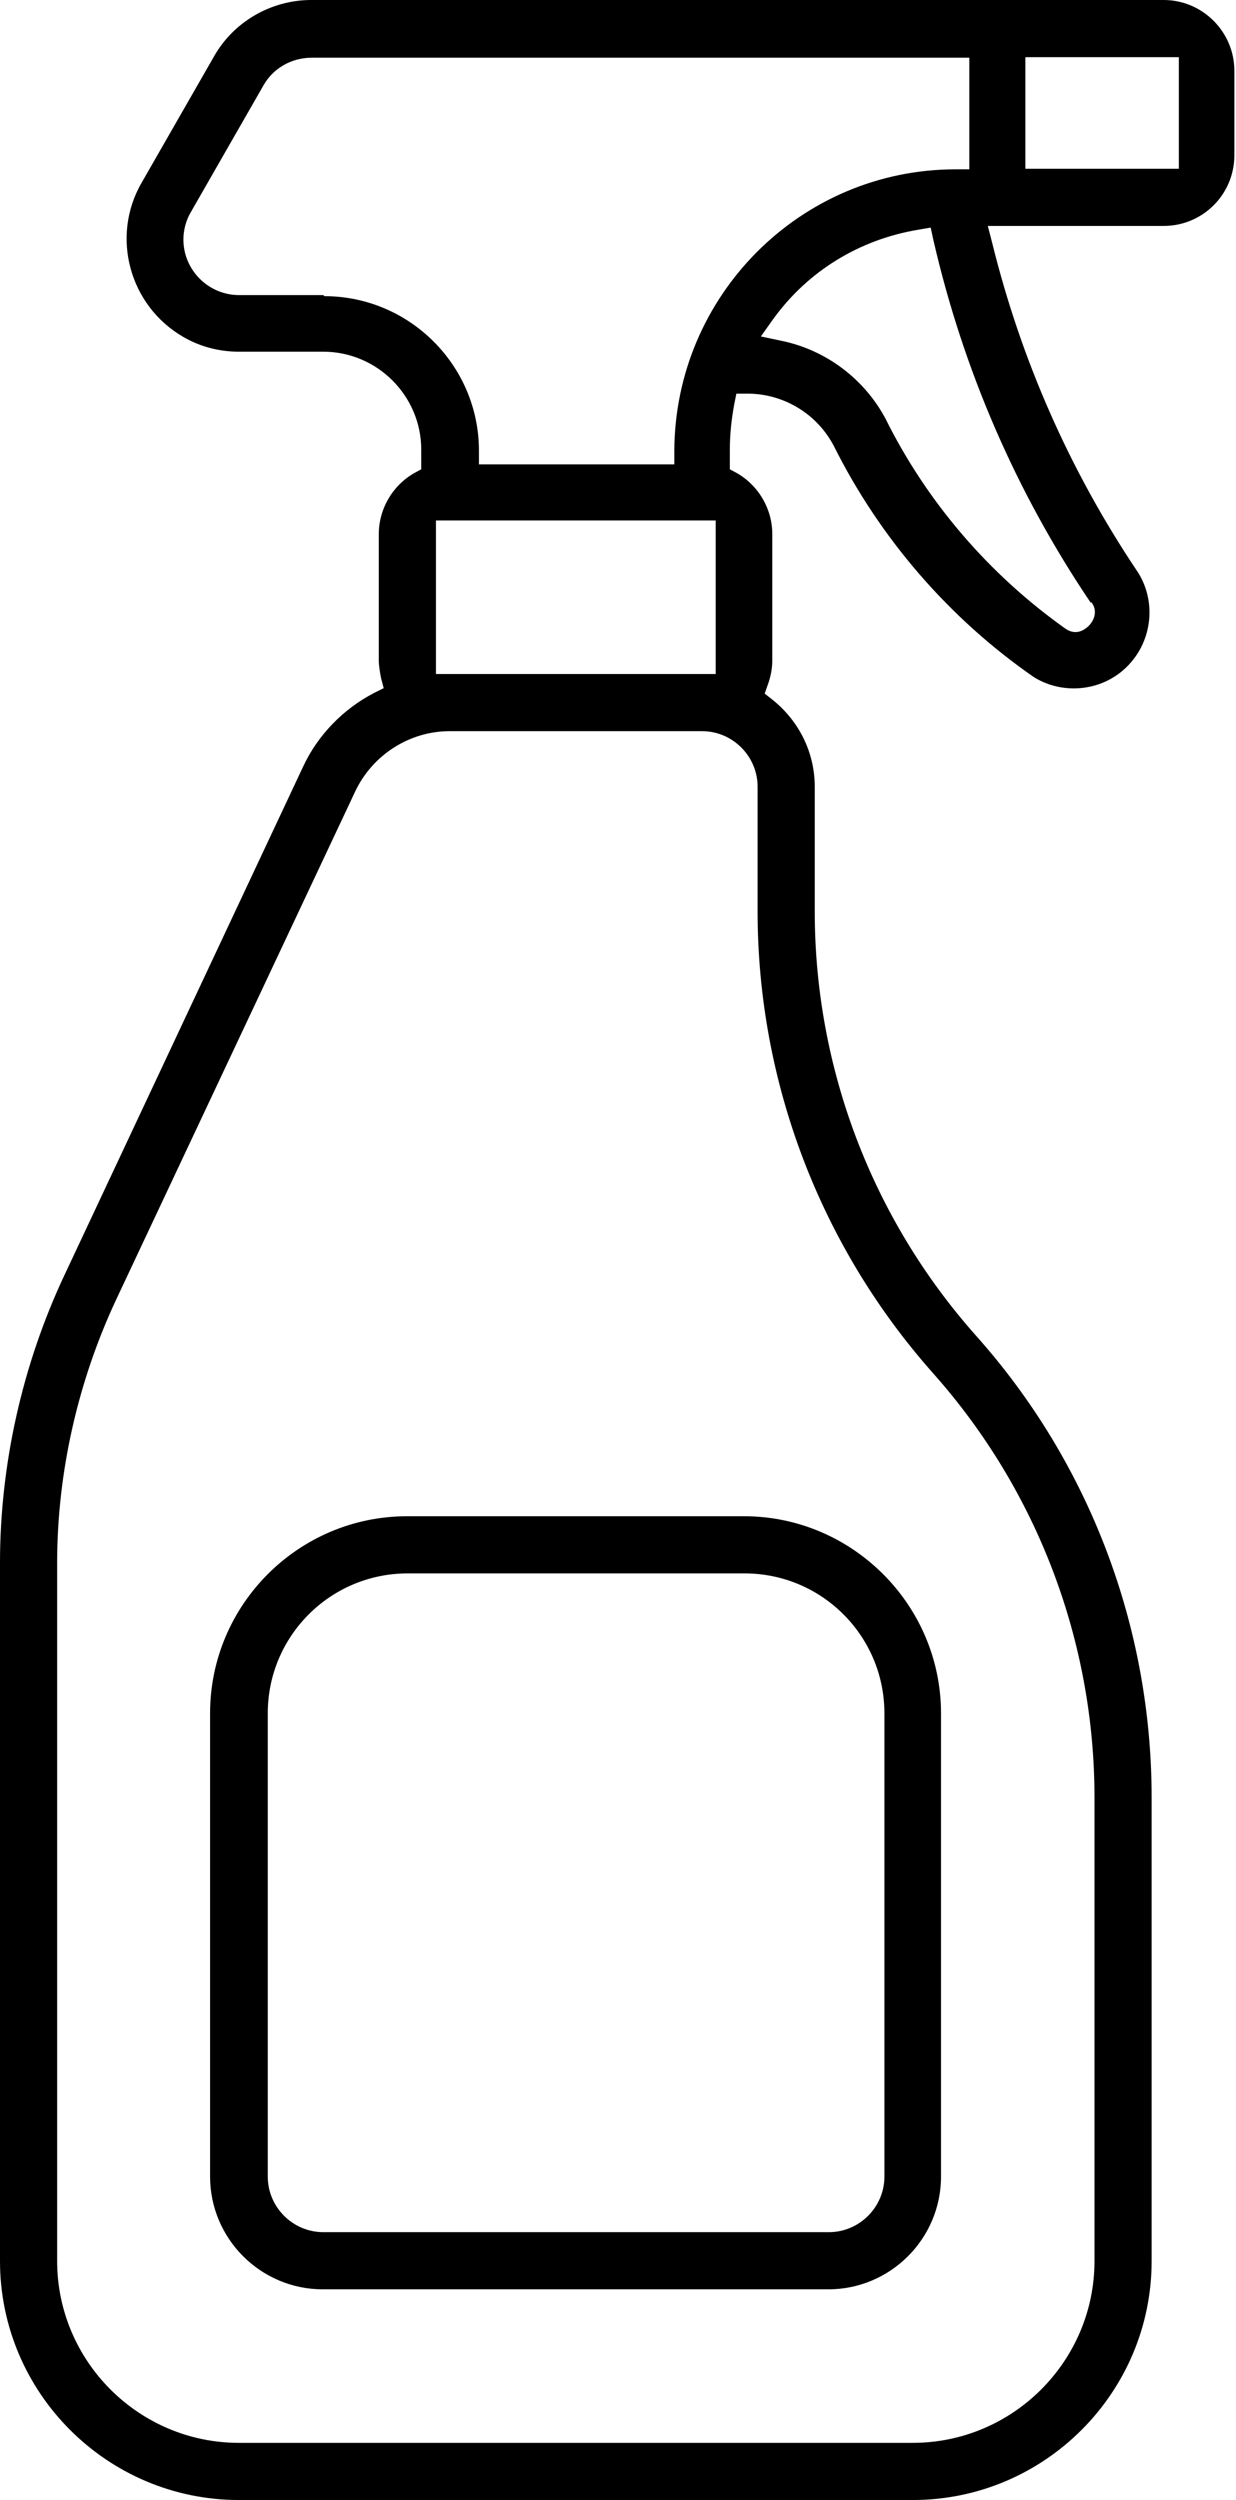
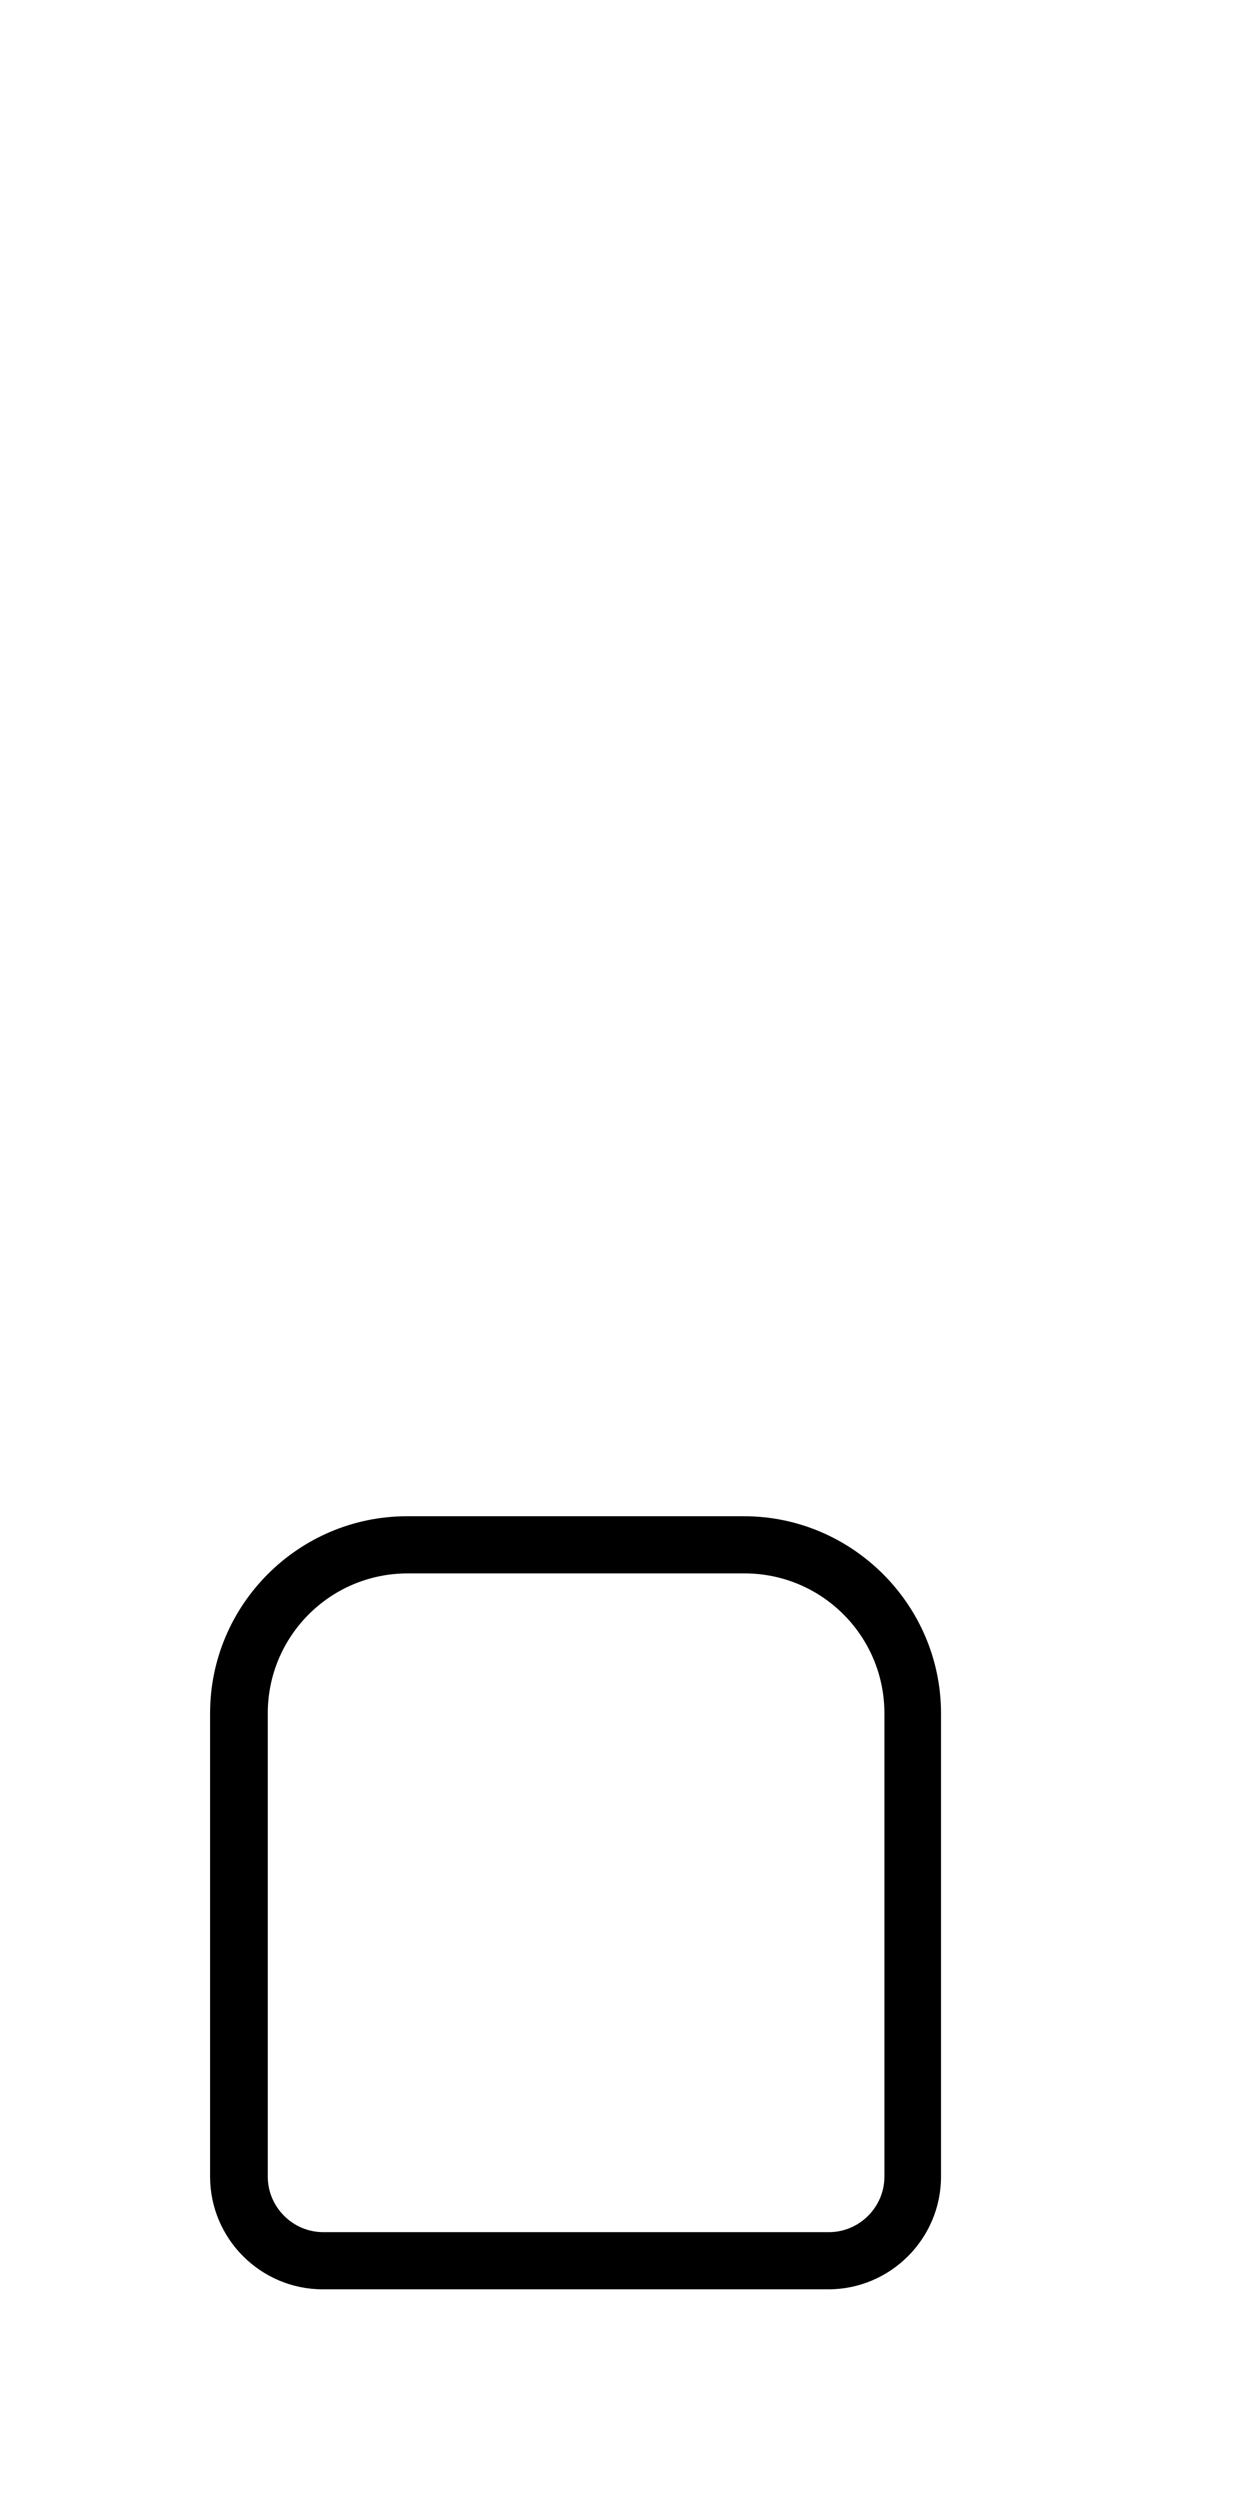
<svg xmlns="http://www.w3.org/2000/svg" id="Layer_2" data-name="Layer 2" viewBox="0 0 22.71 45.92">
  <defs>
    <style>
      .cls-1 {
        stroke-width: 0px;
      }
    </style>
  </defs>
  <g id="Layer_1-2" data-name="Layer 1">
    <g>
-       <path class="cls-1" d="M4.39,45.92h12.38c2.42,0,4.39-1.97,4.39-4.39v-8.51c0-3.13-1.14-6.15-3.23-8.49-1.91-2.15-2.96-4.92-2.96-7.79v-2.29c0-.63-.29-1.21-.78-1.6l-.14-.11.06-.17c.05-.14.08-.29.08-.44v-2.32c0-.46-.25-.89-.65-1.12l-.13-.07v-.36c0-.28.03-.56.08-.83l.04-.2h.2c.67,0,1.28.37,1.59.96.85,1.7,2.12,3.17,3.68,4.25.31.19.68.25,1.04.17s.67-.3.87-.62c.29-.47.28-1.07-.03-1.52-1.23-1.84-2.12-3.86-2.65-6.01l-.08-.31h3.23c.72,0,1.3-.58,1.3-1.3v-1.55c0-.71-.58-1.3-1.3-1.3H5.72c-.74,0-1.43.4-1.79,1.04l-1.33,2.32c-.57.99-.22,2.26.77,2.83.31.18.66.27,1.02.27h1.55c.99,0,1.8.81,1.8,1.8v.36l-.13.07c-.4.23-.65.66-.65,1.12v2.32c0,.1.02.21.04.32l.05.19-.18.09c-.56.29-1.03.77-1.3,1.35L1.18,23.43C.41,25.07,0,26.9,0,28.71v12.82c0,2.42,1.97,4.39,4.39,4.39ZM18.84,1.05h2.82v2.05h-2.82V1.05ZM20.05,11.06c.1.12.09.29-.04.43-.04.04-.13.12-.25.12-.06,0-.12-.02-.18-.06-1.41-1-2.55-2.33-3.31-3.86-.39-.73-1.09-1.26-1.91-1.43l-.38-.08.22-.31c.64-.89,1.59-1.47,2.67-1.65l.23-.04.05.23c.55,2.39,1.52,4.63,2.89,6.66ZM5.94,5.42h-1.55c-.56,0-1.02-.46-1.02-1.02,0-.18.05-.36.14-.51l1.33-2.32c.18-.32.52-.51.89-.51h12.08v2.05h-.25c-2.85,0-5.16,2.32-5.17,5.17v.25h-3.59v-.25c0-1.57-1.28-2.84-2.84-2.84ZM13.15,9.56v2.82h-5.14v-2.82h5.14ZM1.05,28.71c0-1.66.38-3.33,1.08-4.83l4.4-9.35c.32-.67,1-1.1,1.73-1.1h4.64c.56,0,1.02.46,1.02,1.02v2.29c0,3.13,1.15,6.15,3.23,8.49,1.91,2.15,2.96,4.92,2.96,7.79v8.51c0,1.84-1.5,3.34-3.34,3.34H4.39c-1.84,0-3.34-1.5-3.34-3.34v-12.82Z" />
-       <polygon class="cls-1" points="19.83 11.32 19.83 11.32 19.83 11.32 19.83 11.32" />
      <path class="cls-1" d="M5.94,42.05h9.28c1.14,0,2.07-.93,2.07-2.07v-8.51c0-1.99-1.63-3.62-3.62-3.62h-6.19c-1.99,0-3.62,1.62-3.62,3.62v8.51c0,1.14.93,2.07,2.07,2.07ZM4.92,31.47c0-1.42,1.15-2.57,2.57-2.57h6.19c1.42,0,2.57,1.15,2.57,2.57v8.51c0,.56-.46,1.02-1.02,1.02H5.94c-.56,0-1.02-.46-1.02-1.02v-8.51Z" />
    </g>
  </g>
</svg>